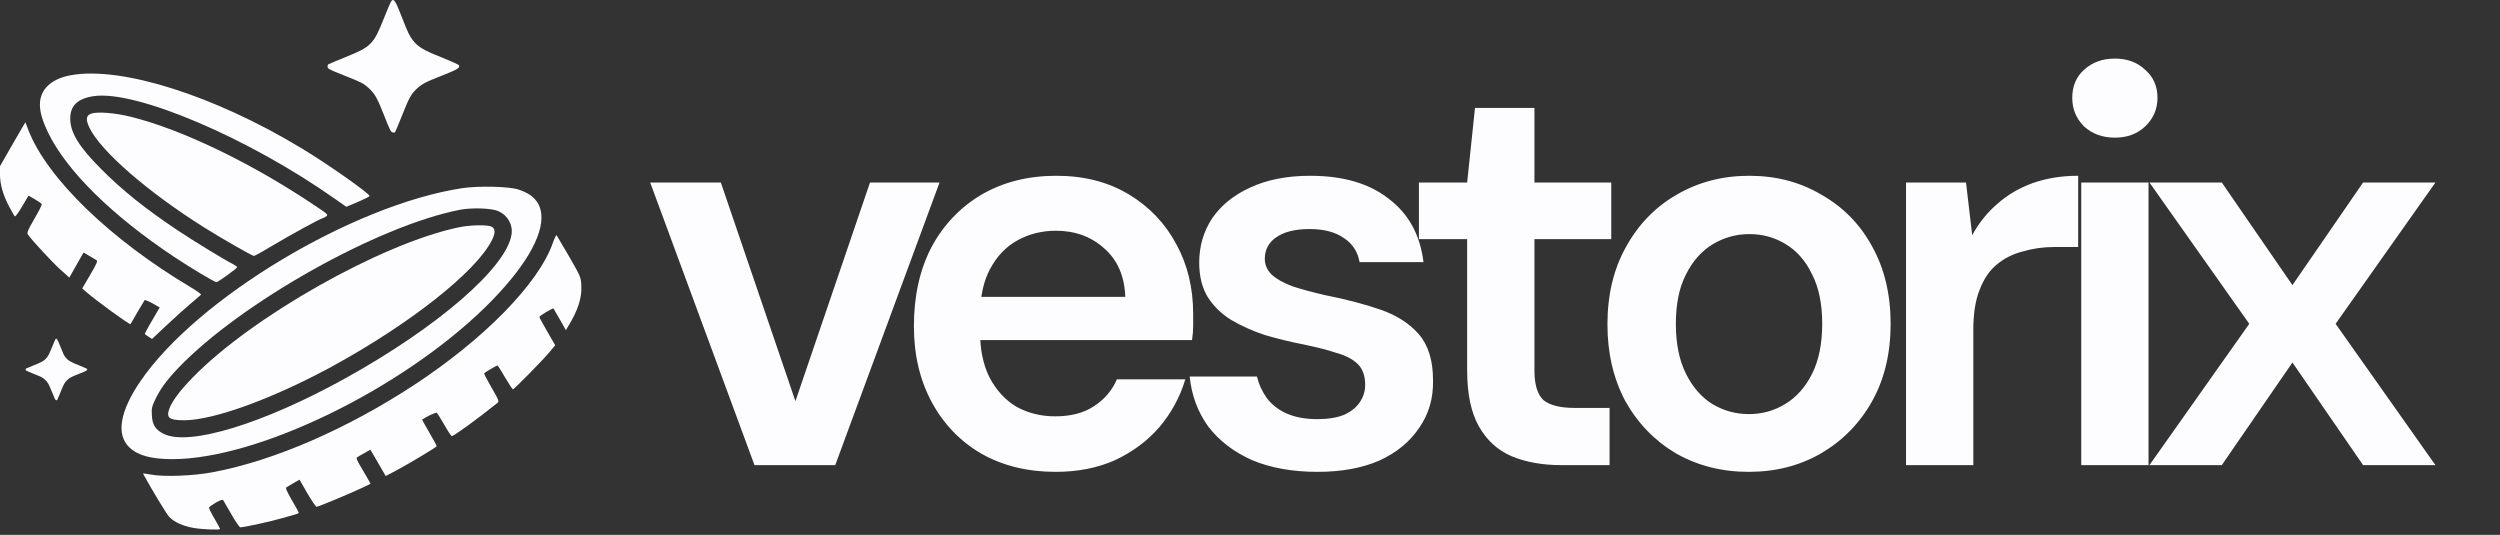
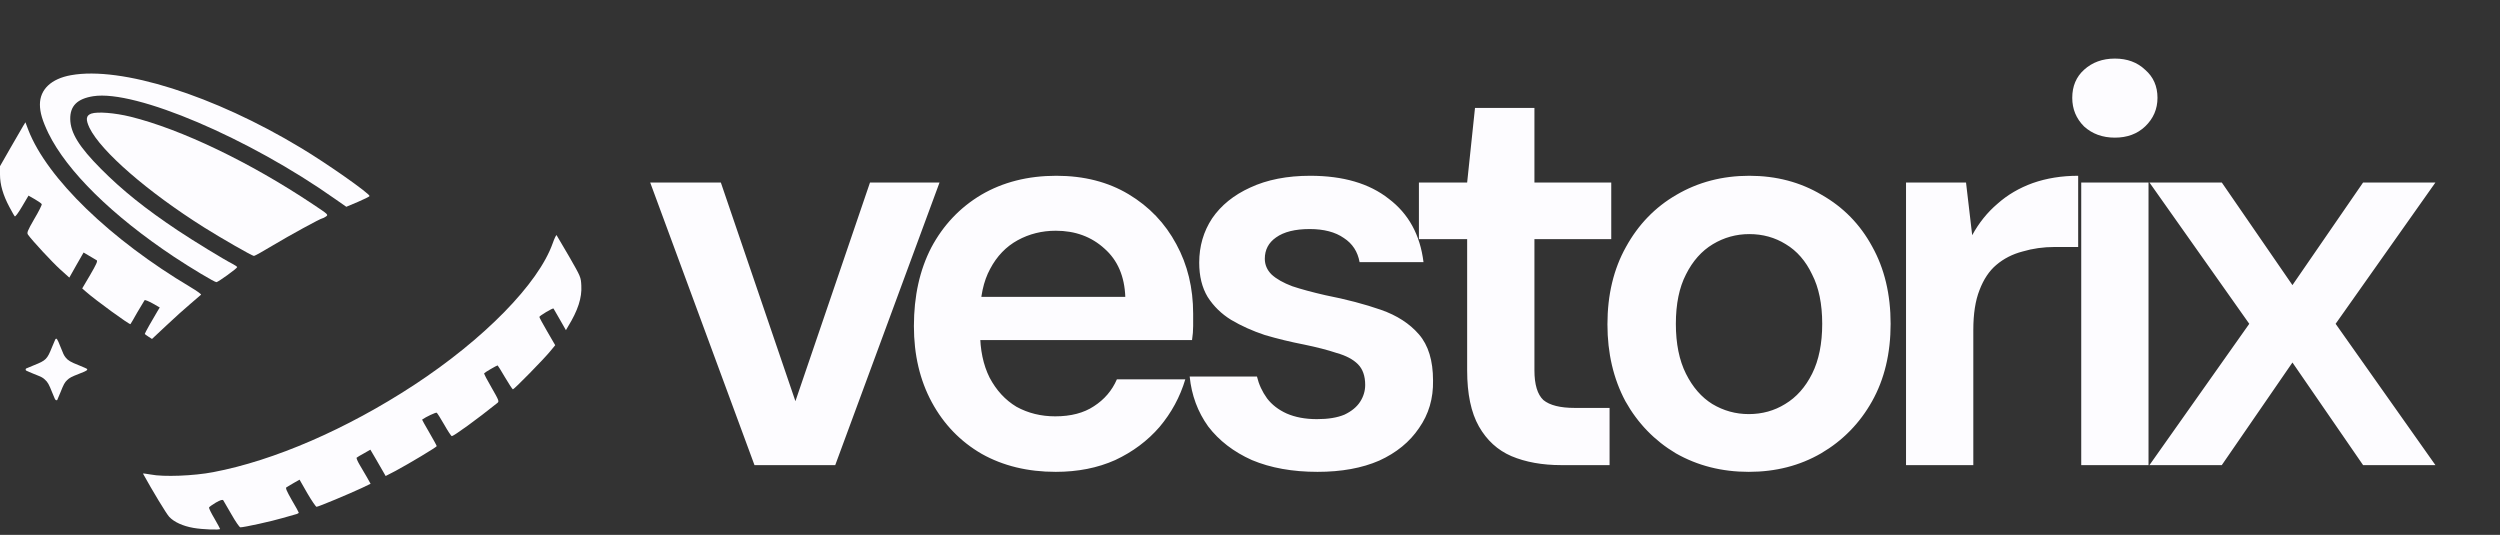
<svg xmlns="http://www.w3.org/2000/svg" width="215" height="46" viewBox="0 0 215 46" fill="none">
  <rect x="0" y="0" width="215" height="46" fill="#333333" stroke="none" />
  <path d="M64.886 40L55.916 15.695H61.992L68.406 34.502L74.82 15.695H80.8L71.83 40H64.886ZM90.796 40.579C88.385 40.579 86.263 40.064 84.431 39.035C82.598 37.975 81.168 36.496 80.139 34.599C79.11 32.702 78.596 30.516 78.596 28.041C78.596 25.469 79.094 23.218 80.091 21.289C81.119 19.36 82.55 17.849 84.382 16.756C86.247 15.663 88.401 15.117 90.844 15.117C93.223 15.117 95.297 15.647 97.065 16.708C98.834 17.769 100.2 19.2 101.164 21C102.129 22.768 102.611 24.761 102.611 26.98C102.611 27.301 102.611 27.655 102.611 28.041C102.611 28.426 102.579 28.828 102.515 29.246H82.743V25.533H96.776C96.712 23.765 96.117 22.382 94.992 21.386C93.866 20.357 92.468 19.843 90.796 19.843C89.607 19.843 88.514 20.116 87.517 20.662C86.52 21.209 85.733 22.029 85.154 23.122C84.575 24.183 84.286 25.533 84.286 27.172V28.571C84.286 30.082 84.559 31.384 85.106 32.477C85.684 33.57 86.456 34.406 87.421 34.985C88.417 35.531 89.526 35.805 90.748 35.805C92.098 35.805 93.207 35.515 94.075 34.937C94.976 34.358 95.635 33.586 96.053 32.622H101.936C101.486 34.133 100.746 35.499 99.718 36.721C98.689 37.91 97.419 38.859 95.908 39.566C94.397 40.241 92.693 40.579 90.796 40.579ZM113.307 40.579C111.153 40.579 109.272 40.241 107.665 39.566C106.089 38.859 104.836 37.894 103.903 36.673C103.003 35.419 102.473 33.988 102.312 32.381H108.099C108.259 33.056 108.549 33.683 108.967 34.261C109.385 34.808 109.947 35.242 110.655 35.563C111.394 35.885 112.262 36.046 113.259 36.046C114.223 36.046 115.011 35.917 115.622 35.66C116.232 35.37 116.682 35.001 116.972 34.551C117.261 34.101 117.406 33.618 117.406 33.104C117.406 32.333 117.197 31.738 116.779 31.32C116.361 30.902 115.75 30.58 114.946 30.355C114.175 30.098 113.243 29.857 112.149 29.632C110.992 29.407 109.867 29.134 108.774 28.812C107.713 28.459 106.748 28.024 105.88 27.51C105.044 26.996 104.369 26.337 103.855 25.533C103.373 24.729 103.132 23.749 103.132 22.591C103.132 21.177 103.501 19.907 104.241 18.782C105.012 17.656 106.105 16.772 107.52 16.129C108.967 15.454 110.687 15.117 112.68 15.117C115.509 15.117 117.759 15.776 119.431 17.094C121.135 18.38 122.132 20.196 122.421 22.543H116.924C116.763 21.643 116.313 20.952 115.573 20.47C114.834 19.955 113.853 19.698 112.632 19.698C111.378 19.698 110.413 19.939 109.738 20.421C109.095 20.871 108.774 21.482 108.774 22.254C108.774 22.768 108.967 23.218 109.352 23.604C109.77 23.99 110.365 24.327 111.137 24.617C111.908 24.874 112.857 25.131 113.982 25.388C115.782 25.742 117.374 26.16 118.756 26.642C120.138 27.124 121.232 27.832 122.035 28.764C122.839 29.696 123.241 31.014 123.241 32.718C123.273 34.261 122.871 35.628 122.035 36.817C121.232 38.007 120.09 38.939 118.611 39.614C117.133 40.257 115.364 40.579 113.307 40.579ZM134.276 40C132.637 40 131.206 39.743 129.984 39.228C128.795 38.714 127.862 37.862 127.187 36.673C126.512 35.483 126.175 33.876 126.175 31.85V20.566H122.027V15.695H126.175L126.85 9.282H131.961V15.695H138.568V20.566H131.961V31.85C131.961 33.072 132.219 33.924 132.733 34.406C133.28 34.856 134.18 35.081 135.433 35.081H138.423V40H134.276ZM150.393 40.579C148.078 40.579 145.988 40.048 144.124 38.987C142.291 37.894 140.844 36.399 139.783 34.502C138.755 32.574 138.24 30.371 138.24 27.896C138.24 25.356 138.771 23.138 139.832 21.241C140.893 19.312 142.339 17.817 144.172 16.756C146.036 15.663 148.126 15.117 150.441 15.117C152.756 15.117 154.829 15.663 156.662 16.756C158.526 17.817 159.973 19.296 161.002 21.193C162.063 23.09 162.593 25.308 162.593 27.848C162.593 30.387 162.063 32.606 161.002 34.502C159.941 36.399 158.478 37.894 156.613 38.987C154.781 40.048 152.707 40.579 150.393 40.579ZM150.393 35.612C151.55 35.612 152.595 35.322 153.527 34.744C154.492 34.165 155.263 33.297 155.842 32.14C156.421 30.982 156.71 29.552 156.71 27.848C156.71 26.144 156.421 24.729 155.842 23.604C155.295 22.447 154.54 21.579 153.575 21C152.643 20.421 151.598 20.132 150.441 20.132C149.316 20.132 148.271 20.421 147.306 21C146.342 21.579 145.57 22.447 144.992 23.604C144.413 24.729 144.124 26.144 144.124 27.848C144.124 29.552 144.413 30.982 144.992 32.14C145.57 33.297 146.326 34.165 147.258 34.744C148.223 35.322 149.267 35.612 150.393 35.612ZM163.918 40V15.695H169.078L169.608 20.228C170.187 19.167 170.91 18.267 171.778 17.528C172.646 16.756 173.659 16.162 174.816 15.744C176.006 15.326 177.308 15.117 178.722 15.117V21.241H176.697C175.733 21.241 174.816 21.37 173.948 21.627C173.08 21.852 172.325 22.238 171.682 22.784C171.071 23.299 170.589 24.022 170.235 24.954C169.881 25.854 169.705 26.996 169.705 28.378V40H163.918ZM178.986 40V15.695H184.773V40H178.986ZM181.879 11.837C180.818 11.837 179.934 11.516 179.227 10.873C178.552 10.198 178.214 9.378 178.214 8.414C178.214 7.417 178.552 6.613 179.227 6.002C179.934 5.359 180.818 5.038 181.879 5.038C182.94 5.038 183.808 5.359 184.483 6.002C185.191 6.613 185.544 7.417 185.544 8.414C185.544 9.378 185.191 10.198 184.483 10.873C183.808 11.516 182.94 11.837 181.879 11.837ZM184.853 40L193.437 27.848L184.853 15.695H191.074L197.15 24.52L203.226 15.695H209.447L200.863 27.848L209.447 40H203.226L197.15 31.175L191.074 40H184.853Z" fill="#FDFCFF" />
-   <path d="M33.611 0.161C33.558 0.248 33.284 0.905 32.997 1.622C32.128 3.808 31.901 4.036 29.722 4.907C28.954 5.216 28.286 5.497 28.239 5.531C28.192 5.571 28.159 5.672 28.172 5.765C28.192 5.913 28.333 5.987 29.562 6.476C31.199 7.133 31.246 7.16 31.694 7.562C32.235 8.052 32.449 8.434 33.043 9.949C33.518 11.156 33.618 11.35 33.752 11.384C33.845 11.41 33.939 11.404 33.972 11.37C34.006 11.337 34.273 10.693 34.574 9.935C35.162 8.447 35.349 8.105 35.79 7.683C36.264 7.227 36.552 7.073 38.002 6.503C39.365 5.967 39.565 5.846 39.478 5.618C39.458 5.564 38.797 5.263 37.995 4.941C36.445 4.331 35.964 4.042 35.523 3.486C35.215 3.097 35.068 2.789 34.54 1.421C33.979 -0.02 33.845 -0.201 33.611 0.161Z" fill="#FDFCFF" />
  <path d="M4.75 29.2C4.725 29.241 4.597 29.546 4.463 29.879C4.057 30.894 3.95 31 2.932 31.405C2.573 31.548 2.26 31.679 2.238 31.695C2.216 31.713 2.201 31.76 2.207 31.804C2.216 31.872 2.282 31.906 2.857 32.134C3.622 32.439 3.644 32.451 3.854 32.638C4.107 32.866 4.207 33.043 4.485 33.747C4.706 34.307 4.753 34.398 4.816 34.413C4.859 34.426 4.903 34.423 4.919 34.407C4.934 34.392 5.059 34.093 5.2 33.741C5.475 33.049 5.562 32.891 5.769 32.694C5.99 32.483 6.125 32.411 6.803 32.146C7.44 31.897 7.534 31.841 7.493 31.735C7.484 31.71 7.174 31.57 6.8 31.421C6.075 31.137 5.85 31.003 5.644 30.745C5.5 30.564 5.431 30.421 5.184 29.786C4.922 29.116 4.859 29.032 4.75 29.2Z" fill="#FDFCFF" />
  <path d="M6.1 6.467C4.404 6.771 3.433 7.693 3.433 8.987C3.433 9.674 3.649 10.39 4.168 11.469C5.767 14.724 9.65 18.549 14.956 22.079C16.387 23.03 18.447 24.266 18.613 24.266C18.751 24.266 20.398 23.079 20.398 22.972C20.398 22.932 20.212 22.805 19.986 22.687C19.251 22.315 16.652 20.726 15.299 19.824C12.494 17.951 10.533 16.382 8.679 14.518C6.806 12.636 6.061 11.429 6.041 10.243C6.022 9.105 6.649 8.487 8.032 8.272C11.651 7.713 21.408 11.871 28.841 17.127L29.783 17.784L30.783 17.362C31.332 17.127 31.784 16.901 31.784 16.862C31.793 16.646 28.116 14.057 25.87 12.714C18.398 8.203 10.415 5.683 6.1 6.467Z" fill="#FDFCFF" />
  <path d="M7.845 9.772C7.394 9.939 7.355 10.272 7.698 10.998C8.689 13.018 12.68 16.489 17.554 19.559C19.054 20.5 21.682 22.011 21.839 22.011C21.908 22.011 22.614 21.618 23.408 21.138C24.86 20.265 27.586 18.774 27.733 18.774C27.772 18.774 27.909 18.706 28.037 18.617C28.253 18.461 28.243 18.451 26.899 17.558C21.496 13.95 15.582 11.116 11.228 10.037C9.865 9.703 8.375 9.586 7.845 9.772Z" fill="#FDFCFF" />
  <path d="M1.981 10.851C1.873 11.027 1.383 11.88 0.892 12.734L0 14.293V15.009C0 15.872 0.265 16.784 0.804 17.794C1.02 18.196 1.226 18.569 1.275 18.608C1.314 18.657 1.598 18.274 1.902 17.755L2.452 16.823L3.001 17.137C3.305 17.313 3.57 17.5 3.589 17.558C3.619 17.608 3.334 18.186 2.952 18.823C2.344 19.883 2.295 20.02 2.412 20.187C2.756 20.677 4.501 22.56 5.188 23.178L5.962 23.874L6.57 22.795L7.188 21.716L7.688 22.011C7.963 22.177 8.247 22.344 8.316 22.383C8.414 22.452 8.277 22.746 7.757 23.639L7.07 24.805L7.384 25.08C8.188 25.796 11.16 27.953 11.219 27.875C11.238 27.865 11.503 27.404 11.807 26.865C12.121 26.326 12.405 25.855 12.435 25.816C12.474 25.776 12.778 25.904 13.121 26.09L13.739 26.443L13.553 26.747C13.141 27.424 12.454 28.65 12.454 28.709C12.454 28.738 12.591 28.846 12.768 28.954L13.072 29.15L14.308 27.993C14.984 27.355 15.916 26.512 16.377 26.129C16.838 25.737 17.25 25.384 17.289 25.345C17.328 25.306 16.936 25.021 16.406 24.707C9.483 20.589 4.06 15.342 2.442 11.194L2.187 10.517L1.981 10.851Z" fill="#FDFCFF" />
-   <path d="M39.716 16.186C30.311 17.637 16.945 25.659 12.081 32.778C10.296 35.387 9.963 37.407 11.149 38.495C11.875 39.182 13.032 39.486 14.856 39.486C22.192 39.466 34.469 33.504 41.716 26.433C45.002 23.217 46.747 20.324 46.551 18.412C46.443 17.382 45.816 16.695 44.599 16.303C43.785 16.029 41.118 15.97 39.716 16.186ZM42.854 18.157C43.668 18.52 44.119 19.314 43.992 20.167C43.56 23.011 37.647 28.13 29.684 32.543C22.672 36.426 16.288 38.388 14.091 37.319C13.385 36.975 13.101 36.544 13.062 35.73C13.023 35.142 13.062 34.985 13.317 34.426C13.758 33.484 14.317 32.71 15.327 31.651C20.681 26.051 32.508 19.402 39.569 18.039C40.579 17.843 42.295 17.902 42.854 18.157Z" fill="#FDFCFF" />
-   <path d="M39.412 19.559C32.783 20.951 21.643 27.247 16.563 32.474C15.464 33.602 14.788 34.514 14.553 35.171C14.288 35.946 14.553 36.142 15.857 36.142C18.387 36.132 23.447 34.288 28.488 31.552C35.225 27.885 40.922 23.393 42.305 20.657C42.619 20.03 42.609 19.657 42.266 19.49C41.913 19.314 40.402 19.343 39.412 19.559Z" fill="#FDFCFF" />
  <path d="M47.532 20.922C46.306 24.394 41.639 29.16 35.578 33.131C29.822 36.897 23.575 39.613 18.338 40.604C16.661 40.928 14.053 41.026 12.974 40.81C12.582 40.741 12.278 40.702 12.298 40.731C13.121 42.222 14.318 44.203 14.553 44.448C14.975 44.899 15.73 45.242 16.632 45.399C17.407 45.537 18.927 45.595 18.927 45.487C18.927 45.458 18.701 45.046 18.436 44.585C18.162 44.124 17.956 43.703 17.976 43.644C18.005 43.585 18.27 43.399 18.564 43.222C18.966 42.997 19.133 42.948 19.201 43.026C19.25 43.095 19.564 43.644 19.907 44.242C20.251 44.85 20.594 45.35 20.672 45.35C20.996 45.35 23.359 44.831 24.32 44.546C24.889 44.389 25.428 44.222 25.526 44.203C25.615 44.173 25.693 44.124 25.693 44.085C25.693 44.056 25.428 43.565 25.095 43.007C24.654 42.232 24.536 41.967 24.634 41.908C24.703 41.859 24.987 41.692 25.262 41.535L25.762 41.251L26.429 42.418C26.801 43.056 27.164 43.585 27.223 43.585C27.38 43.585 30.096 42.447 31.116 41.967L31.871 41.604L31.558 41.045C31.381 40.741 31.097 40.251 30.92 39.957C30.744 39.662 30.636 39.398 30.675 39.358C30.714 39.319 30.998 39.153 31.302 38.986L31.852 38.672L32.273 39.388C32.499 39.78 32.793 40.29 32.93 40.525L33.166 40.937L34.019 40.496C35.206 39.859 37.559 38.446 37.559 38.368C37.559 38.329 37.275 37.809 36.922 37.201C36.569 36.603 36.294 36.103 36.304 36.083C36.618 35.858 37.481 35.446 37.559 35.495C37.608 35.524 37.902 35.995 38.206 36.524C38.51 37.064 38.804 37.505 38.853 37.505C39.03 37.505 41.031 36.054 42.766 34.661C42.943 34.524 42.923 34.465 42.276 33.337C41.903 32.7 41.609 32.141 41.639 32.102C41.678 32.033 42.717 31.425 42.796 31.425C42.815 31.425 43.1 31.886 43.433 32.455C43.767 33.023 44.071 33.484 44.11 33.484C44.218 33.484 46.807 30.846 47.336 30.189L47.748 29.689L47.071 28.522C46.699 27.885 46.385 27.306 46.385 27.257C46.385 27.159 47.542 26.473 47.601 26.531C47.621 26.551 47.866 26.983 48.15 27.483L48.67 28.395L48.846 28.091C49.7 26.698 50.053 25.619 49.994 24.57C49.955 23.825 49.955 23.825 48.944 22.06C48.376 21.089 47.895 20.265 47.866 20.226C47.836 20.187 47.679 20.5 47.532 20.922Z" fill="#FDFCFF" />
</svg>